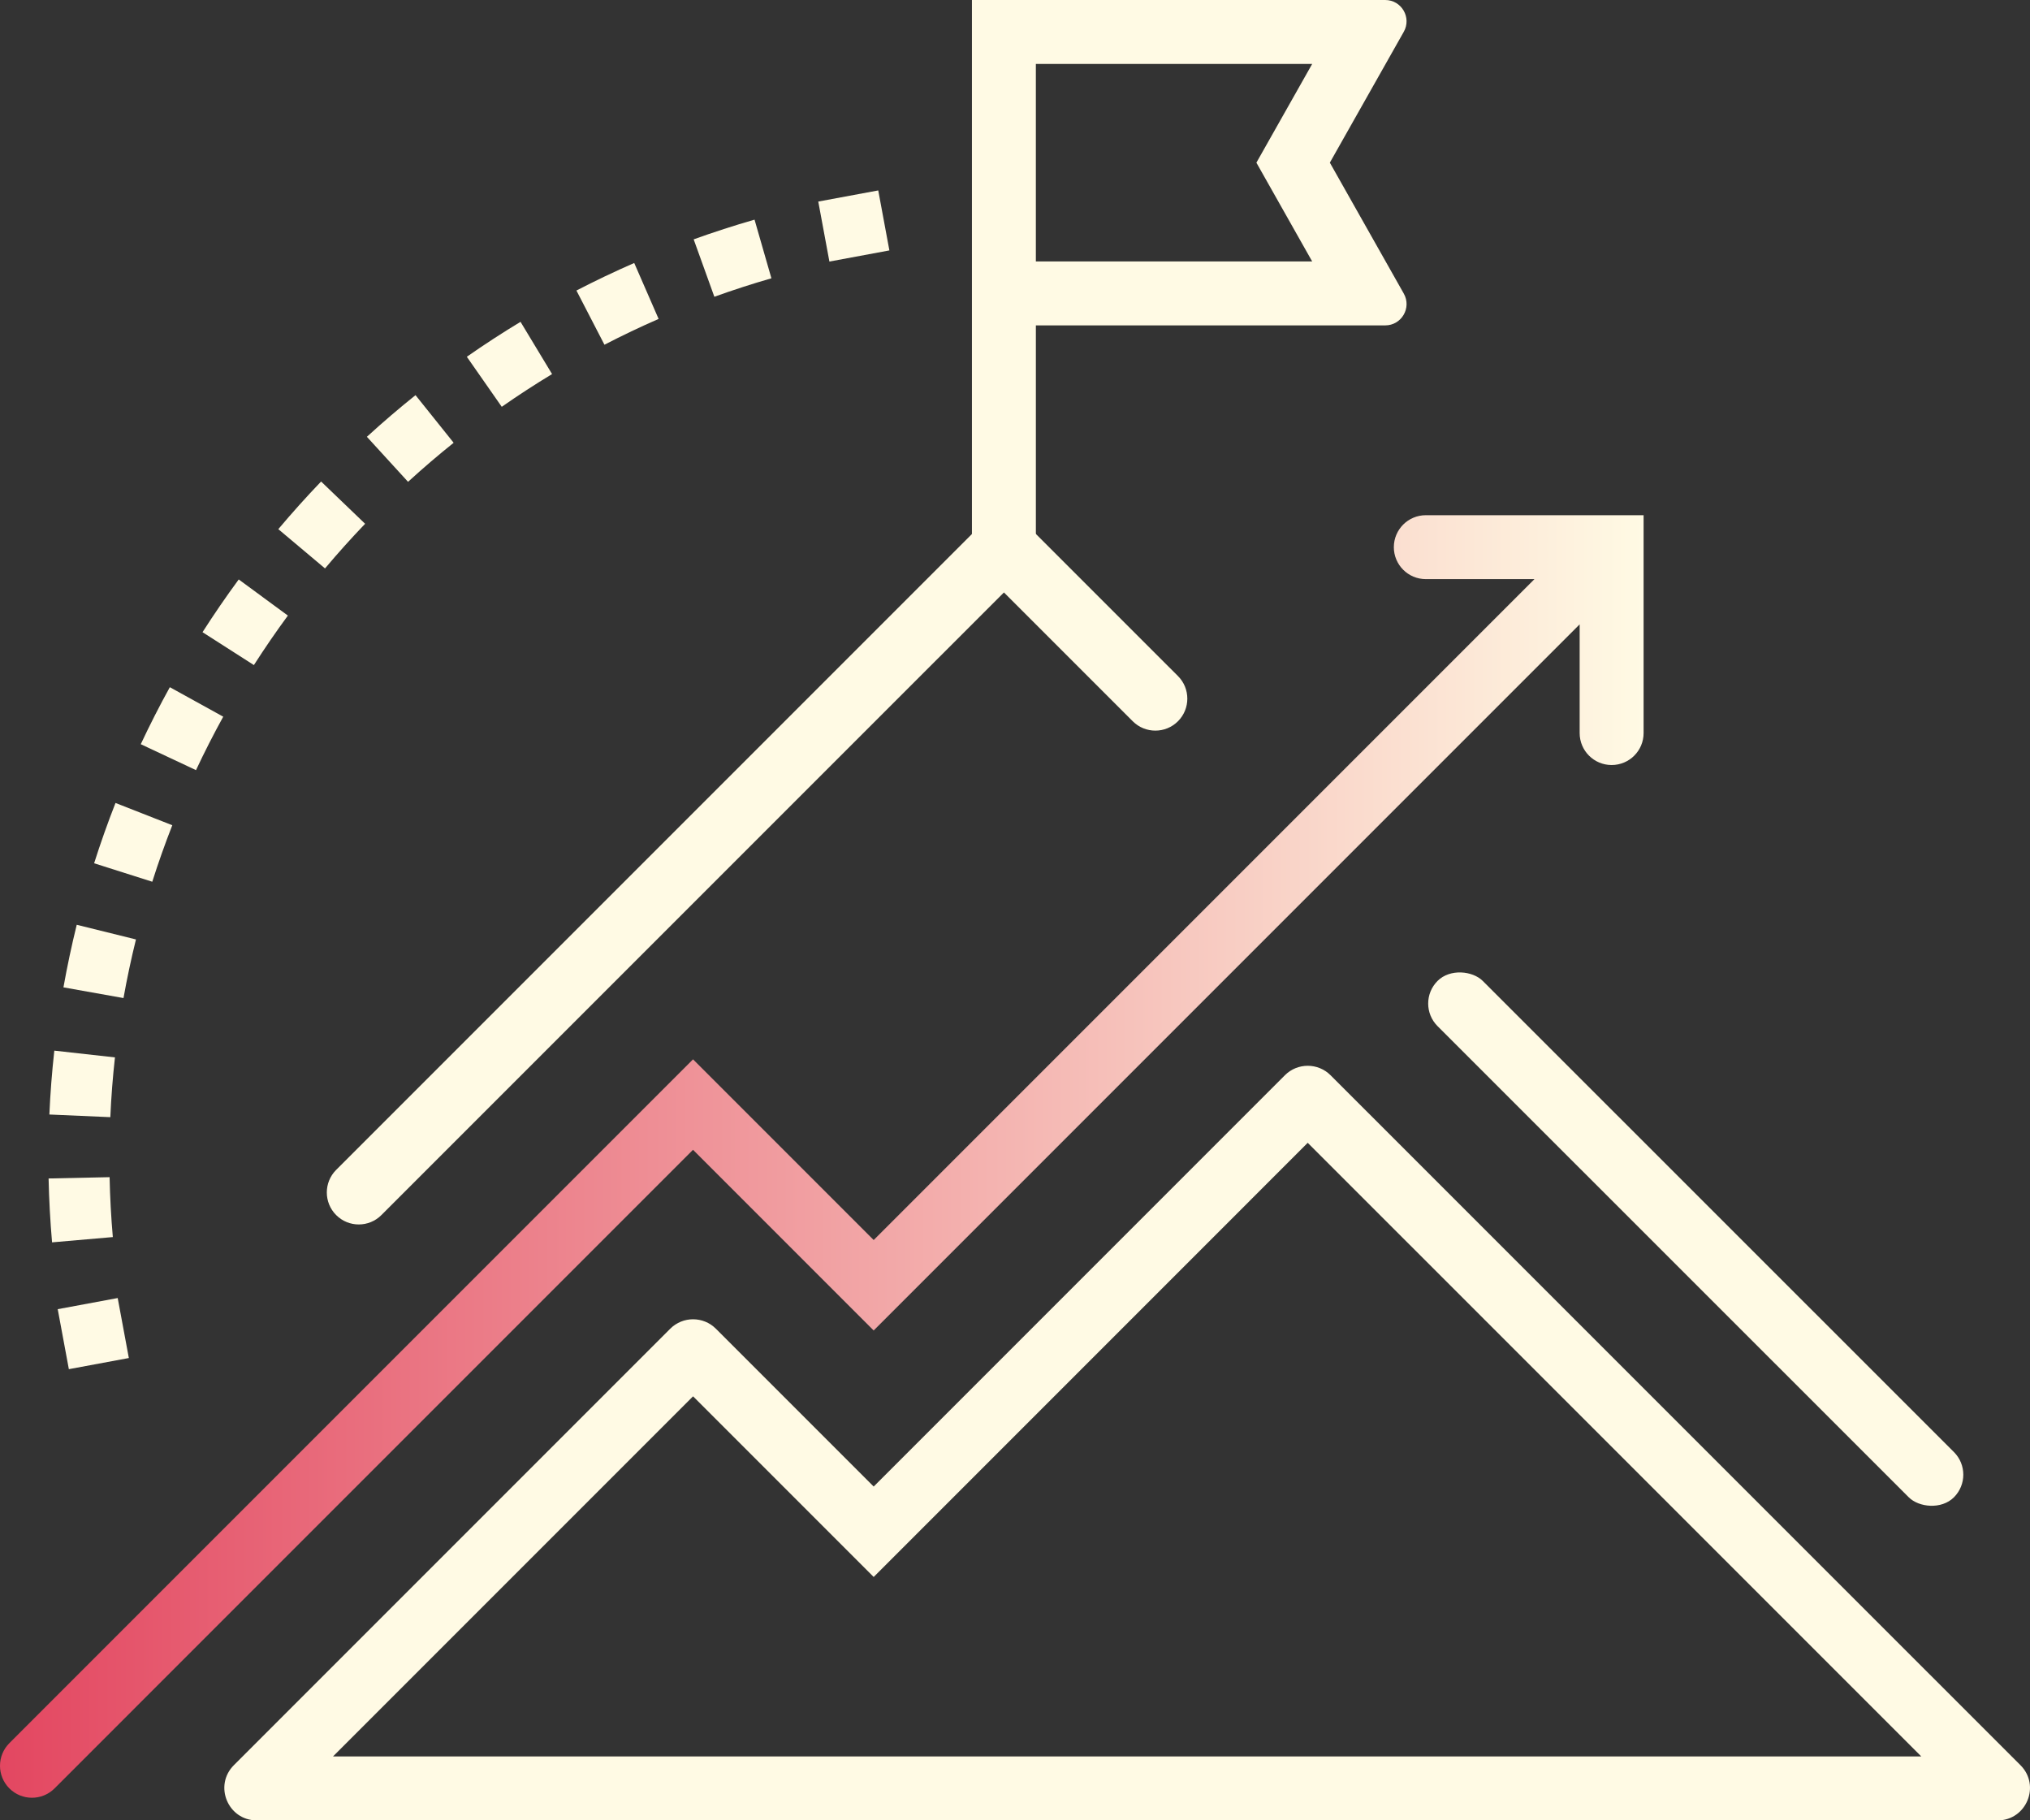
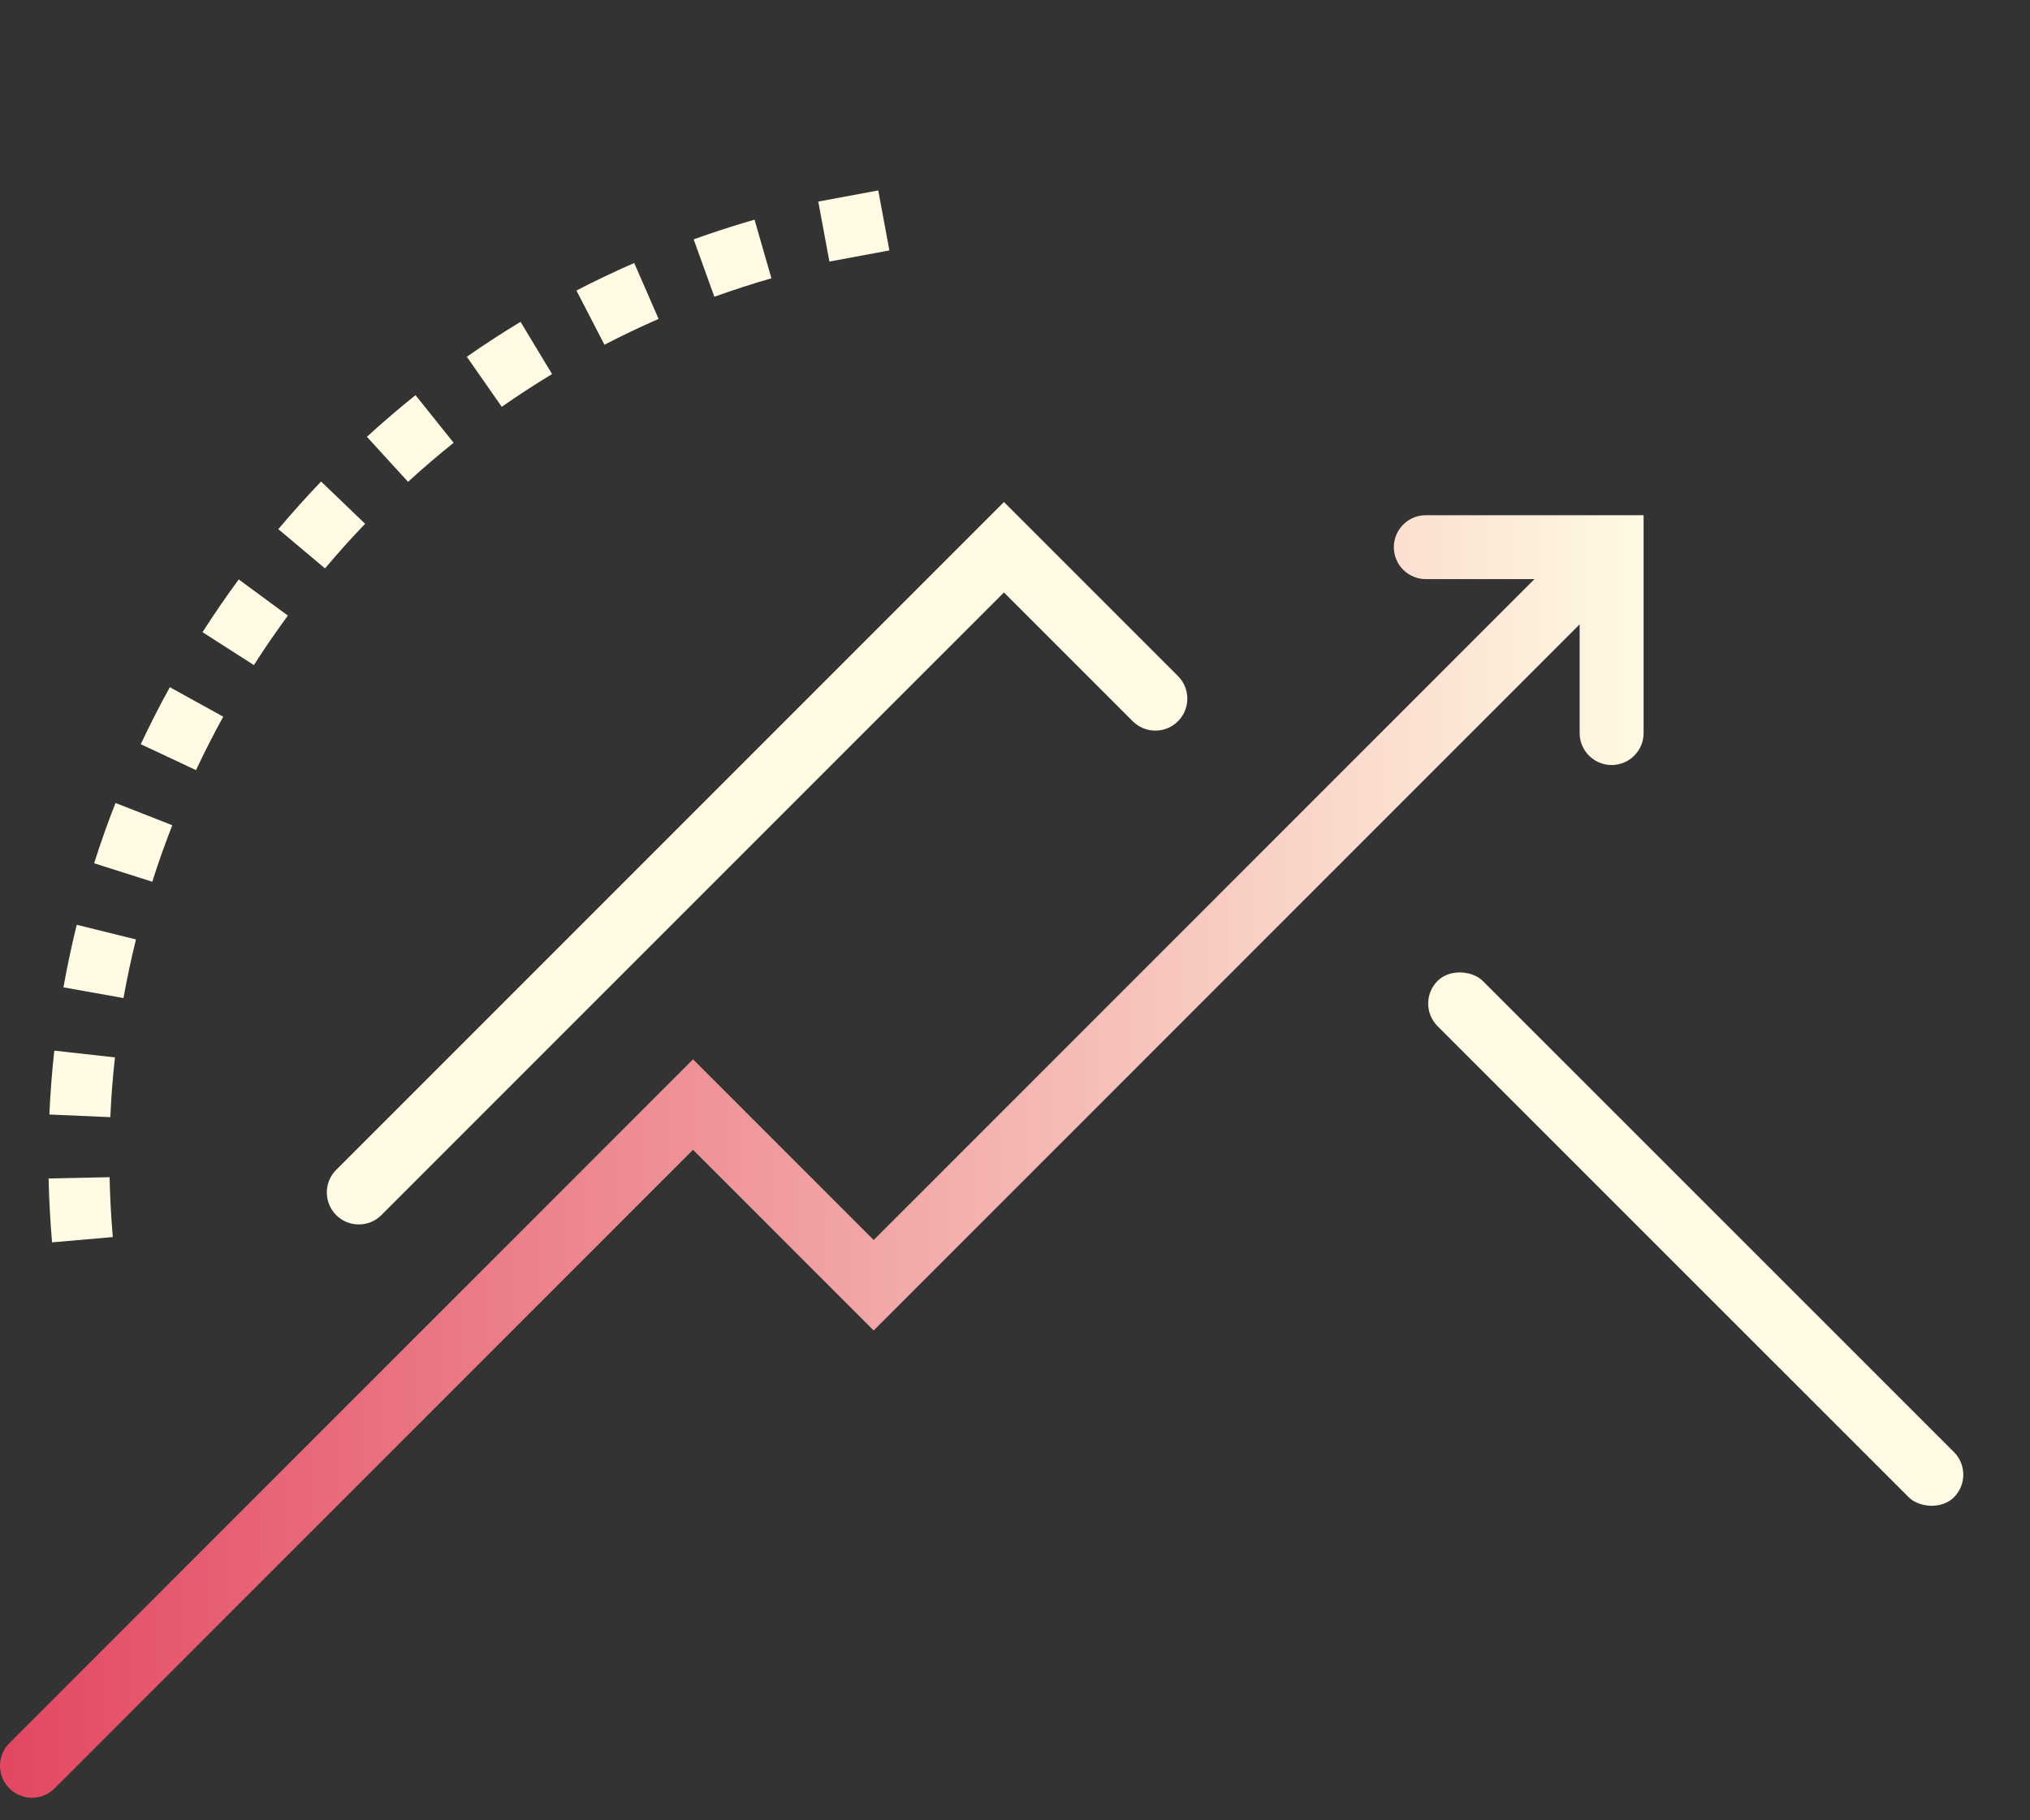
<svg xmlns="http://www.w3.org/2000/svg" id="Layer_1" width="118.861" height="106.569" viewBox="0 0 118.861 106.569">
  <rect x="0" y="0" width="118.861" height="106.569" fill="#333333" stroke="none" />
  <defs>
    <linearGradient id="New_Gradient_Swatch_1" x1="0" y1="67.702" x2="96.236" y2="67.702" gradientUnits="userSpaceOnUse">
      <stop offset=".001" stop-color="#e34761" />
      <stop offset="1" stop-color="#fffae4" />
    </linearGradient>
  </defs>
-   <path d="M116.965,106.569H15.031c-1.686,0-2.53-2.038-1.338-3.231l25.549-25.55c.739-.739,1.937-.739,2.676,0l9.238,9.238,24.076-24.078c.739-.739,1.937-.739,2.676-0l40.395,40.391c1.192,1.192.348,3.231-1.338,3.231ZM19.499,102.826h92.996l-35.925-35.923-25.414,25.417-10.576-10.576-21.081,21.082Z" fill="#fffae4" />
  <rect x="97.418" y="51.162" width="3.743" height="42.755" rx="1.872" ry="1.872" transform="translate(-22.209 91.472) rotate(-45.008)" fill="#fffae4" />
  <path d="M19.684,71.134h0c-.731-.731-.731-1.916,0-2.647L58.783,29.389l10.189,10.188c.731.731.731,1.916,0,2.647h0c-.731.731-1.916.731-2.647 0l-7.542-7.541-36.452,36.451c-.731.731-1.916.731-2.647,0Z" fill="#fffae4" />
  <path d="M81.612,32.031h0c0,1.034.838,1.872,1.872,1.872h6.362l-38.69,38.691-10.577-10.578L.548,102.049c-.731.731-.731,1.916,0,2.647h0c.731.731,1.916.731,2.647,0l37.383-37.385,10.577,10.578,41.337-41.338v6.363c0,1.034.838,1.872,1.872,1.872h0c1.034,0,1.872-.838,1.872-1.872v-12.753h-12.752c-1.034,0-1.872.838-1.872,1.872Z" fill="url(#New_Gradient_Swatch_1)" />
-   <path d="M77.865,9.523l4.329-7.661c.47-.832-.131-1.862-1.087-1.862h-24.198v32.031h3.744v-12.982h20.455c.956,0,1.557-1.03,1.087-1.862l-4.329-7.664ZM76.831,15.306h-16.179V3.744h16.179l-3.266,5.779,3.266,5.783Z" fill="#fffae4" />
  <path d="M3.048,72.731c-.108-1.243-.176-2.502-.203-3.741l3.572-.076c.024,1.162.088,2.342.189,3.507l-3.559.309ZM2.891,65.245c.054-1.235.151-2.494.29-3.738l3.55.395c-.13,1.166-.221,2.343-.271,3.499l-3.569-.155ZM3.715,57.802c.218-1.222.48-2.455.778-3.663l3.468.858c-.28,1.131-.525,2.286-.73,3.432l-3.517-.627ZM5.511,50.538c.375-1.181.796-2.369,1.252-3.531l3.325,1.304c-.427,1.089-.821,2.202-1.172,3.308l-3.405-1.081ZM8.242,43.567c.529-1.126,1.101-2.25,1.702-3.337l3.127,1.726c-.562,1.019-1.099,2.072-1.595,3.129l-3.234-1.518ZM11.858,37.01c.672-1.05,1.385-2.089,2.12-3.088l2.878,2.116c-.69.937-1.359,1.912-1.99,2.897l-3.009-1.926ZM16.296,30.977c.8-.95,1.642-1.888,2.505-2.788l2.577,2.474c-.808.843-1.599,1.723-2.348,2.614l-2.734-2.299ZM21.482,25.571c.919-.841,1.877-1.661,2.847-2.438l2.233,2.788c-.91.728-1.808,1.497-2.67,2.286l-2.41-2.636ZM27.333,20.886c1.018-.711,2.076-1.4,3.145-2.045l1.847,3.058c-1.001.605-1.992,1.249-2.946,1.916l-2.045-2.929ZM33.751,17.008c1.106-.572,2.244-1.115,3.384-1.612l1.428,3.274c-1.067.466-2.134.974-3.171,1.511l-1.641-3.173ZM40.616,14.012c1.165-.42,2.364-.808,3.564-1.153l.988,3.433c-1.124.323-2.249.687-3.341,1.081l-1.211-3.361Z" fill="#fffae4" />
-   <rect x="3.676" y="76.286" width="3.572" height="3.572" transform="translate(-14.164 2.31) rotate(-10.521)" fill="#fffae4" />
  <rect x="48.207" y="11.444" width="3.572" height="3.572" transform="translate(-1.575 9.351) rotate(-10.521)" fill="#fffae4" />
</svg>